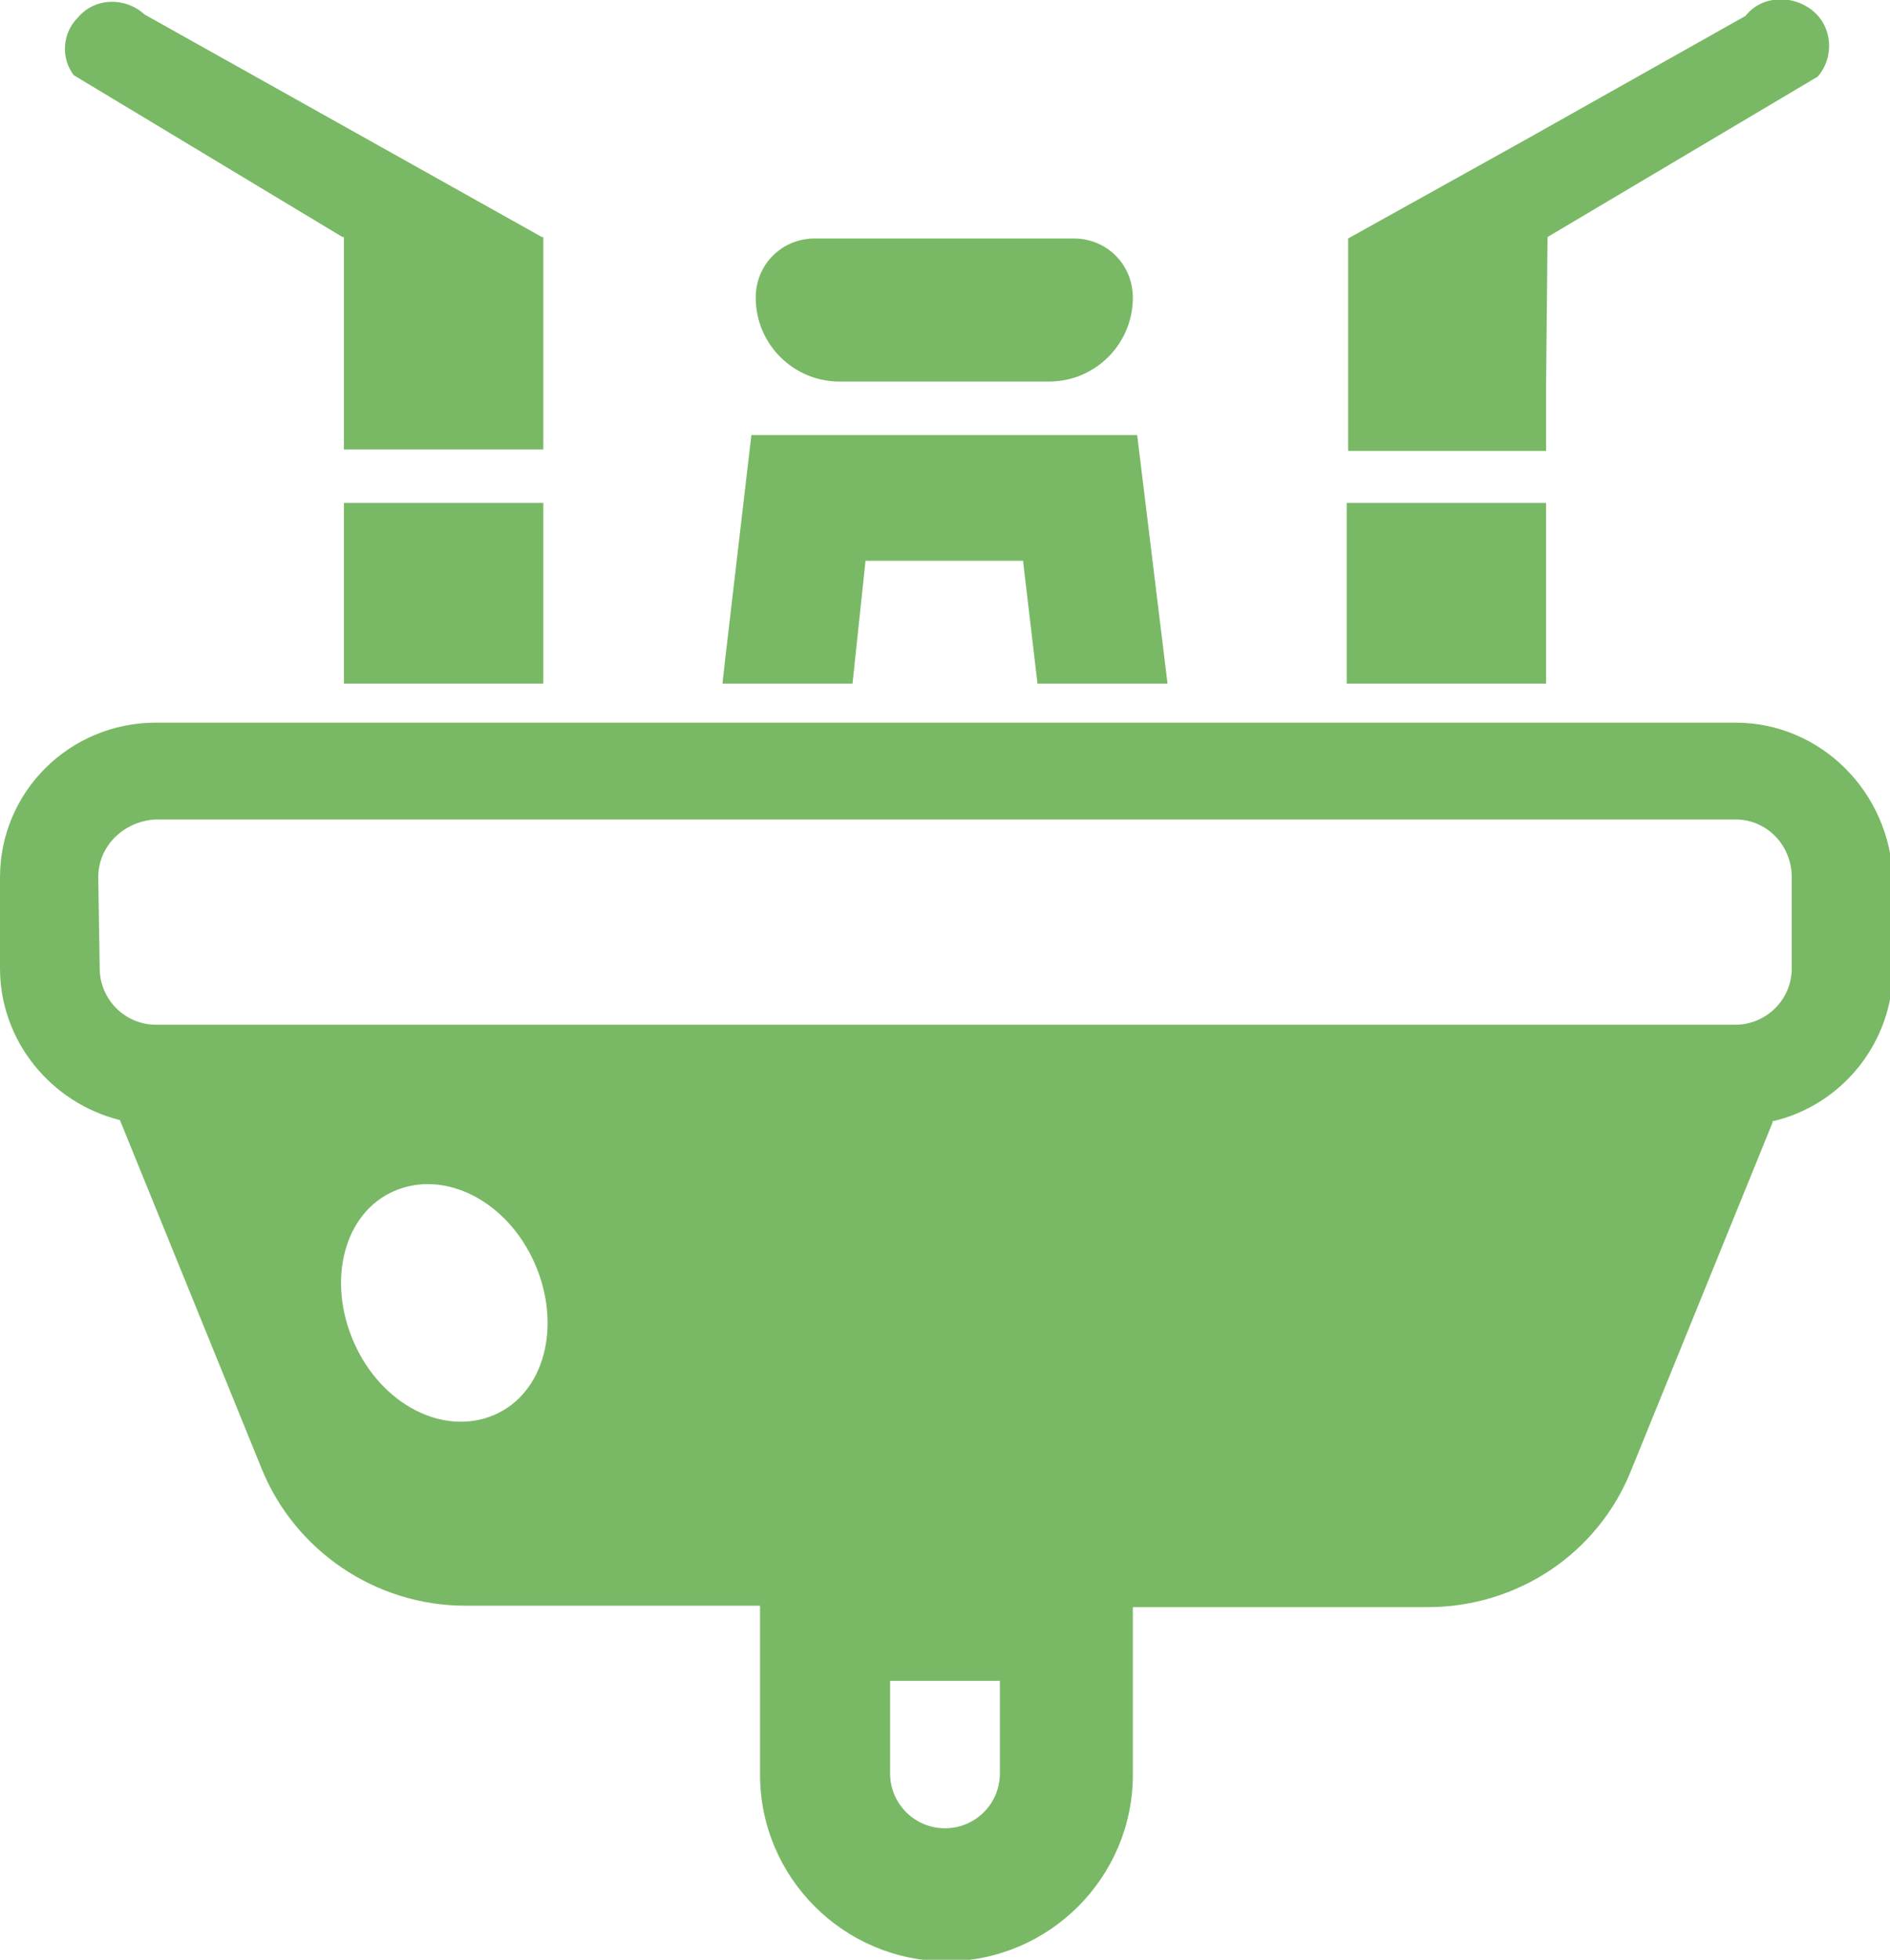
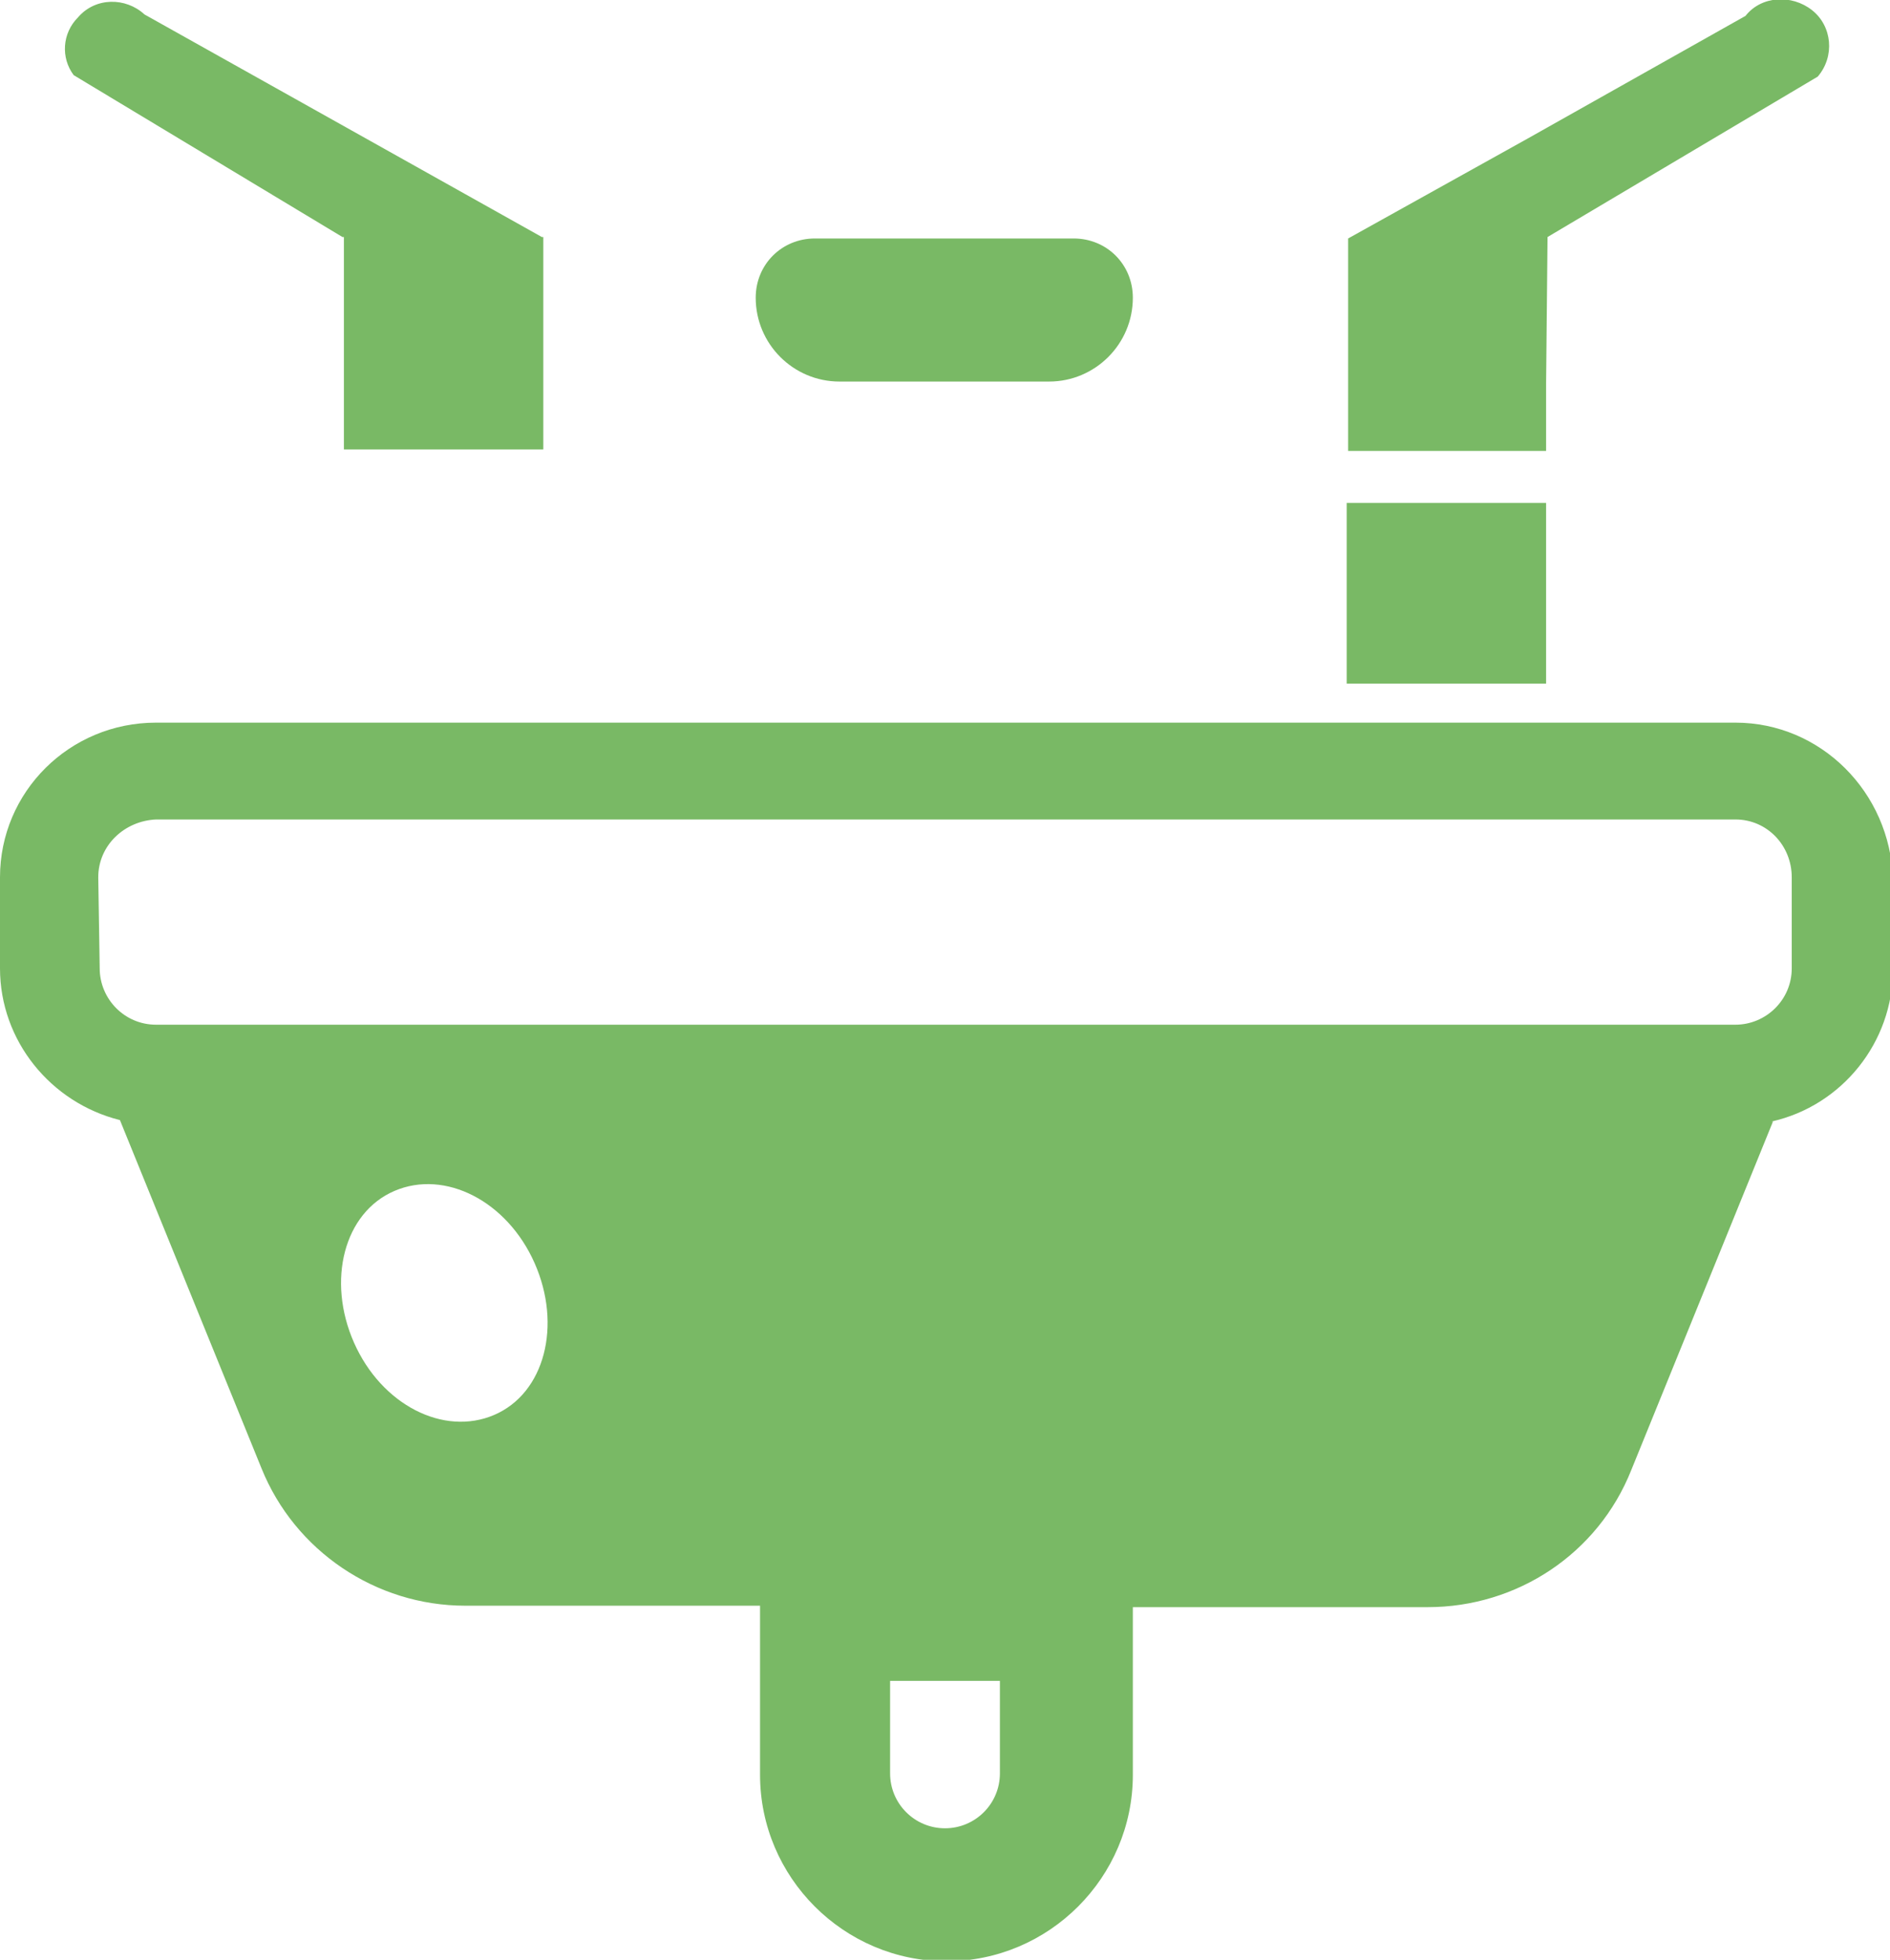
<svg xmlns="http://www.w3.org/2000/svg" version="1.1" id="レイヤー_1" x="0px" y="0px" viewBox="0 0 130.8 135.6" style="enable-background:new 0 0 130.8 135.6;" xml:space="preserve">
  <style type="text/css">
	.st0{fill:#79B965;}
</style>
  <title>アセット 5</title>
  <g id="レイヤー_2">
    <g id="コンテンツ">
-       <polygon class="st0" points="37.6,47.3 37.6,34.8 23.8,34.8 23.8,47.3 23.8,47.3 23.8,47.3 23.8,47.3   " />
      <path class="st0" d="M23.7,16.4h0.1v14.7l0,0l0,0h13.8V16.4h-0.1L10,1C8.7-0.2,6.6-0.2,5.4,1.2C4.3,2.3,4.2,4,5.1,5.2L23.7,16.4z" />
      <polygon class="st0" points="107,34.9 107,34.8 107,34.8 107,34.8 93.2,34.8 93.2,47.3 107,47.3   " />
      <path class="st0" d="M107,26.5l0.1-10.1l0,0l18.7-11.1c1.2-1.4,1-3.5-0.4-4.6s-3.5-1-4.6,0.4l-15.1,8.5l-12.4,6.9l0,0v14.7H107    V26.5z" />
      <path class="st0" d="M120.1,50H10.8C4.8,50,0,54.8,0,60.7V67c0,5,3.5,9.3,8.3,10.5l0,0l9.8,24.1c2.3,5.7,7.9,9.5,14.1,9.5h20.4    v11.7c0,7.1,5.8,12.9,12.9,12.9s12.9-5.8,12.9-12.9v-11.6h20.4c6.2,0,11.8-3.7,14.1-9.5l9.8-24.1h-0.1c4.9-1.1,8.4-5.5,8.4-10.5    v-6.3C130.8,54.8,126,50,120.1,50z M65.4,126.5c-2.1,0-3.8-1.7-3.8-3.8v-6.4h7.6v6.4C69.2,124.8,67.5,126.5,65.4,126.5z     M24.5,92.9c-1.9-4.3-0.7-9,2.8-10.5s7.8,0.7,9.7,5s0.7,9-2.8,10.5S26.4,97.2,24.5,92.9z M6.8,60.7c0-2.2,1.8-3.9,4-4h109.3    c2.2,0,3.9,1.8,3.9,4V67c0,2.2-1.8,3.9-3.9,3.9H10.8c-2.2,0-3.9-1.8-3.9-3.9L6.8,60.7z" />
      <path class="st0" d="M58.1,26.4h14.5c3.2,0,5.8-2.6,5.8-5.8c0-2.3-1.8-4.1-4.1-4.1l0,0H56.4c-2.3,0-4.1,1.8-4.1,4.1    C52.3,23.8,54.9,26.4,58.1,26.4L58.1,26.4z" />
-       <polygon class="st0" points="59,47.3 59.9,38.8 70.8,38.8 71.8,47.3 80.8,47.3 78.7,30.1 52,30.1 50.2,45.5 50,47.3 50,47.3     50,47.3   " />
    </g>
  </g>
</svg>